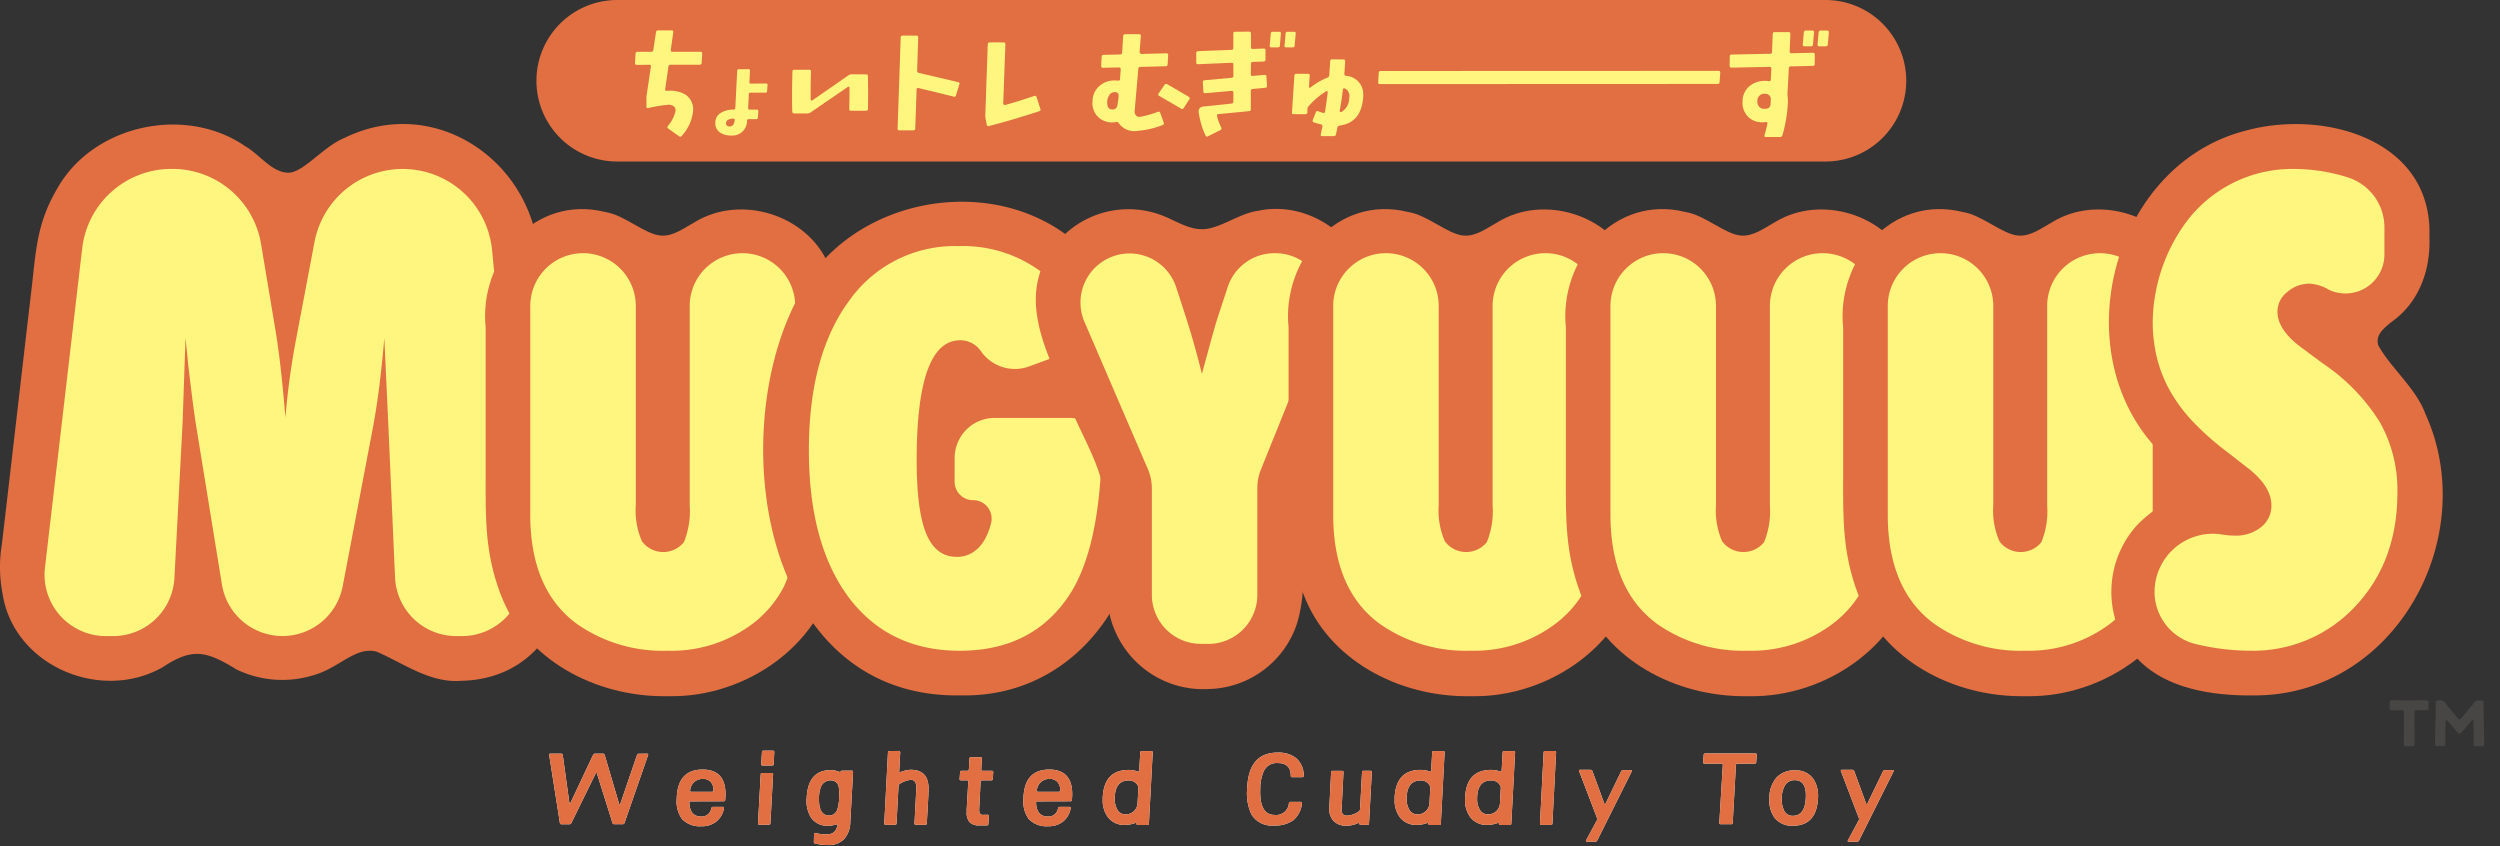
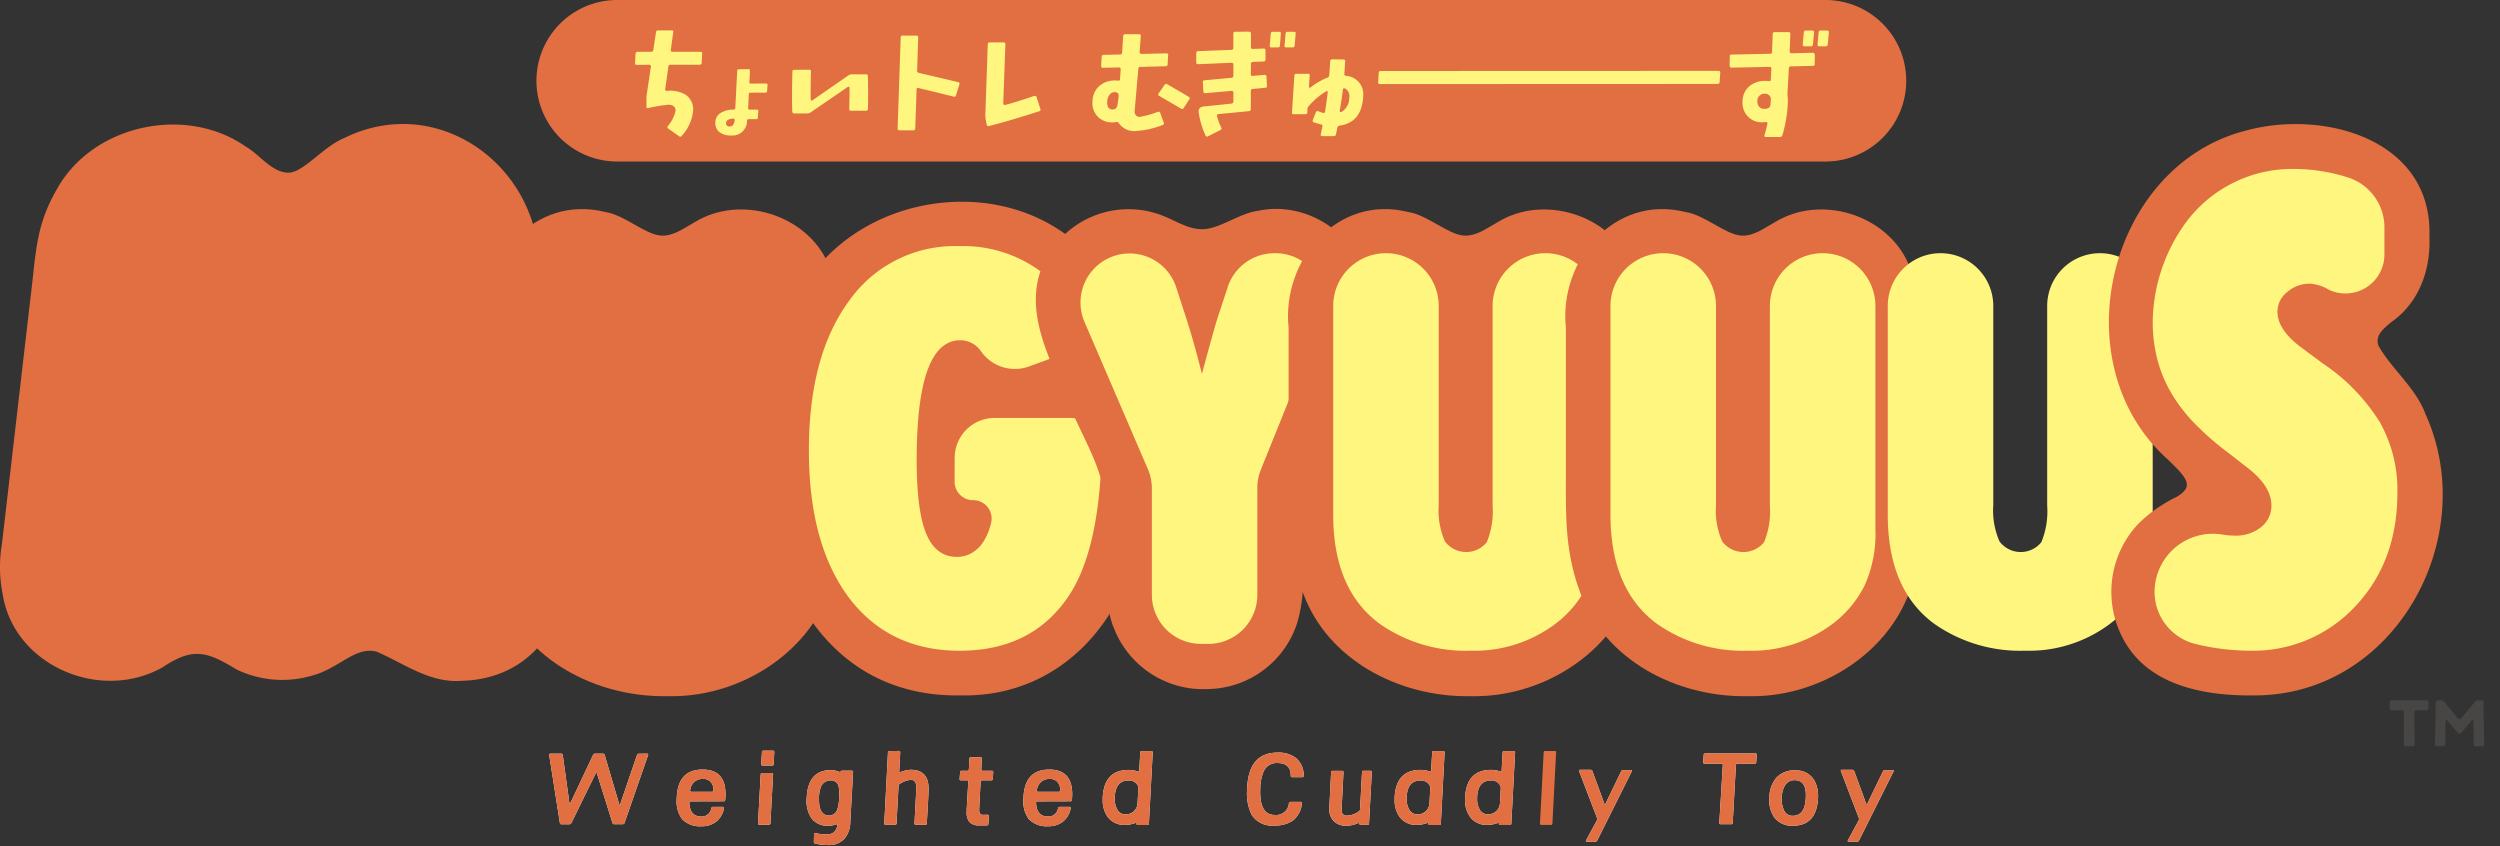
<svg xmlns="http://www.w3.org/2000/svg" width="318" height="107.65" viewBox="0 0 318 107.65">
  <rect x="0" y="0" width="318" height="107.65" fill="#333333" stroke="none" />
  <defs>
    <clipPath id="clip-path">
      <rect id="長方形_279" data-name="長方形 279" width="318" height="107.65" fill="none" />
    </clipPath>
  </defs>
  <g id="ロゴ" transform="translate(763 -32.816)">
    <g id="グループ_563" data-name="グループ 563" transform="translate(-763 32.816)">
      <g id="グループ_562" data-name="グループ 562" clip-path="url(#clip-path)">
        <path id="パス_16560" data-name="パス 16560" d="M194.133,54.831c0,.567.014,1.207.014,1.4,0,.3-.088.349-.422.349h-.538c-.334,0-.422-.045-.422-.349,0-.19.017-.83.017-1.4v-2.5c0-.292-.045-.334-.337-.334-.349,0-.8.014-1.032.014-.379,0-.436-.059-.436-.422V51.15c0-.363.057-.422.436-.422.218,0,.683.014,1.017.014h2.037c.334,0,.83-.014,1.017-.014.379,0,.436.059.436.422v.436c0,.363-.057.422-.436.422-.2,0-.683-.014-1.032-.014-.277,0-.32.043-.32.32Zm3.491,1.745h-.481c-.318,0-.408-.057-.408-.306,0-.043.017-1.179.031-1.527l.059-2.327V51.179c0-.363.057-.436.42-.436h.119a.71.71,0,0,1,.7.349c.2.263.406.524.626.773l.9,1.091c.116.13.19.2.275.2s.161-.059.277-.2l.887-1.077c.218-.247.436-.524.655-.787a.659.659,0,0,1,.685-.349h.13c.334,0,.422.059.422.363v1.311l.043,2.327.045,1.4v.074c0,.306-.088.363-.422.363h-.51c-.334,0-.422-.057-.422-.363v-1.4l-.028-1.34c0-.145-.031-.232-.1-.232-.045,0-.1.045-.176.13l-1.295,1.515a.245.245,0,0,1-.2.085.264.264,0,0,1-.218-.1l-1.278-1.5c-.074-.085-.133-.13-.176-.13-.074,0-.1.088-.1.232l-.028,1.34v1.4c0,.306-.088.363-.422.363" transform="translate(112.993 38.342)" fill="#474645" />
        <path id="パス_16561" data-name="パス 16561" d="M55.651,59.281l-3,8.629a.236.236,0,0,1-.24.165H51.356a.226.226,0,0,1-.242-.178l-1.977-6.3a.06.06,0,0,0-.063-.052.088.088,0,0,0-.076.039l-3.1,6.323a.28.28,0,0,1-.266.178h-.988a.192.192,0,0,1-.216-.178l-1.356-8.616c-.018-.127.034-.19.152-.19h1.356a.192.192,0,0,1,.216.177l.848,6.133c0,.026.018.039.05.039a.036.036,0,0,0,.052-.026l2.9-6.146A.275.275,0,0,1,48.9,59.1h.988a.227.227,0,0,1,.242.177l1.849,6.272a.06.06,0,0,0,.063.05c.026,0,.044-.016.052-.05l2.141-6.259a.238.238,0,0,1,.24-.178l1.053-.011a.128.128,0,0,1,.107.057.11.11,0,0,1,.019.12" transform="translate(26.788 36.765)" fill="#fff" />
        <path id="パス_16562" data-name="パス 16562" d="M55.651,59.281l-3,8.629a.236.236,0,0,1-.24.165H51.356a.226.226,0,0,1-.242-.178l-1.977-6.3a.06.06,0,0,0-.063-.052.088.088,0,0,0-.076.039l-3.1,6.323a.28.28,0,0,1-.266.178h-.988a.192.192,0,0,1-.216-.178l-1.356-8.616c-.018-.127.034-.19.152-.19h1.356a.192.192,0,0,1,.216.177l.848,6.133c0,.026.018.039.05.039a.036.036,0,0,0,.052-.026l2.9-6.146A.275.275,0,0,1,48.9,59.1h.988a.227.227,0,0,1,.242.177l1.849,6.272a.06.06,0,0,0,.063.05c.026,0,.044-.016.052-.05l2.141-6.259a.238.238,0,0,1,.24-.178l1.053-.011a.128.128,0,0,1,.107.057A.11.11,0,0,1,55.651,59.281Z" transform="translate(26.788 36.765)" fill="#e16f42" />
        <path id="パス_16563" data-name="パス 16563" d="M59.238,64.205a.176.176,0,0,1-.2.177l-4.182.013a.158.158,0,0,0-.178.178q.066,1.747,1.521,1.749a1.216,1.216,0,0,0,1.267-1.04.223.223,0,0,1,.229-.19h1.23c.127,0,.177.058.151.177a2.749,2.749,0,0,1-.981,1.7,2.946,2.946,0,0,1-1.908.589,3.1,3.1,0,0,1-2.446-.925,3.808,3.808,0,0,1-.672-2.573q.088-3.713,3.294-3.713,2.917,0,2.915,3.142c0,.178-.013.415-.037.71m-1.5-1.217a1.464,1.464,0,0,0-.349-1.064,1.3,1.3,0,0,0-1.033-.381,1.575,1.575,0,0,0-1.084.412,1.662,1.662,0,0,0-.5,1.059c-.008.109.045.164.164.164h2.611a.168.168,0,0,0,.19-.19" transform="translate(33.008 37.542)" fill="#fff" />
        <path id="パス_16564" data-name="パス 16564" d="M59.238,64.205a.176.176,0,0,1-.2.177l-4.182.013a.158.158,0,0,0-.178.178q.066,1.747,1.521,1.749a1.216,1.216,0,0,0,1.267-1.04.223.223,0,0,1,.229-.19h1.23c.127,0,.177.058.151.177a2.749,2.749,0,0,1-.981,1.7,2.946,2.946,0,0,1-1.908.589,3.1,3.1,0,0,1-2.446-.925,3.808,3.808,0,0,1-.672-2.573q.088-3.713,3.294-3.713,2.917,0,2.915,3.142C59.275,63.673,59.262,63.91,59.238,64.205Zm-1.5-1.217a1.464,1.464,0,0,0-.349-1.064,1.3,1.3,0,0,0-1.033-.381,1.575,1.575,0,0,0-1.084.412,1.662,1.662,0,0,0-.5,1.059c-.008.109.045.164.164.164h2.611A.168.168,0,0,0,57.742,62.989Z" transform="translate(33.008 37.542)" fill="#e16f42" />
        <path id="パス_16565" data-name="パス 16565" d="M61.365,61.884l-.342,6.222a.176.176,0,0,1-.2.177h-1.2a.156.156,0,0,1-.177-.19l.342-6.209a.176.176,0,0,1,.2-.177h1.2c.127,0,.185.058.177.177m.152-2.826-.076,1.52a.169.169,0,0,1-.19.178H60.035c-.127,0-.185-.058-.177-.178l.088-1.52q.012-.19.19-.19h1.217c.12,0,.174.063.165.19" transform="translate(36.973 36.619)" fill="#fff" />
        <path id="パス_16566" data-name="パス 16566" d="M61.365,61.884l-.342,6.222a.176.176,0,0,1-.2.177h-1.2a.156.156,0,0,1-.177-.19l.342-6.209a.176.176,0,0,1,.2-.177h1.2C61.314,61.708,61.373,61.766,61.365,61.884Zm.152-2.826-.076,1.52a.169.169,0,0,1-.19.178H60.035c-.127,0-.185-.058-.177-.178l.088-1.52q.012-.19.19-.19h1.217C61.472,58.869,61.525,58.932,61.517,59.059Z" transform="translate(36.973 36.619)" fill="#e16f42" />
        <path id="パス_16567" data-name="パス 16567" d="M69.167,60.633l-.355,6.412a3.27,3.27,0,0,1-.761,2.091A2.67,2.67,0,0,1,66,69.923a6.968,6.968,0,0,1-1.661-.191.2.2,0,0,1-.164-.227l.024-.976c0-.118.058-.164.178-.14a4.771,4.771,0,0,0,1.8.14q.786-.114,1-1.114c0-.118-.045-.161-.139-.127a3.054,3.054,0,0,1-.962.177,2.491,2.491,0,0,1-2.256-1.027,4.017,4.017,0,0,1-.558-2.509q.165-3.523,3.041-3.534a2.874,2.874,0,0,1,1.1.214c.084.034.164,0,.24-.1a.149.149,0,0,1,.127-.05h1.217c.127,0,.187.058.178.177m-1.775,3.244a5.636,5.636,0,0,0-.063-1.419.989.989,0,0,0-1-.761,1.326,1.326,0,0,0-1.23.761,3.973,3.973,0,0,0-.266,1.508q-.051,2.18,1.267,2.2a1.088,1.088,0,0,0,1.077-.824,5.225,5.225,0,0,0,.216-1.47" transform="translate(39.346 37.567)" fill="#fff" />
        <path id="パス_16568" data-name="パス 16568" d="M69.167,60.633l-.355,6.412a3.27,3.27,0,0,1-.761,2.091A2.67,2.67,0,0,1,66,69.923a6.968,6.968,0,0,1-1.661-.191.2.2,0,0,1-.164-.227l.024-.976c0-.118.058-.164.178-.14a4.771,4.771,0,0,0,1.8.14q.786-.114,1-1.114c0-.118-.045-.161-.139-.127a3.054,3.054,0,0,1-.962.177,2.491,2.491,0,0,1-2.256-1.027,4.017,4.017,0,0,1-.558-2.509q.165-3.523,3.041-3.534a2.874,2.874,0,0,1,1.1.214c.084.034.164,0,.24-.1a.149.149,0,0,1,.127-.05h1.217C69.115,60.456,69.175,60.515,69.167,60.633Zm-1.775,3.244a5.636,5.636,0,0,0-.063-1.419.989.989,0,0,0-1-.761,1.326,1.326,0,0,0-1.23.761,3.973,3.973,0,0,0-.266,1.508q-.051,2.18,1.267,2.2a1.088,1.088,0,0,0,1.077-.824A5.225,5.225,0,0,0,67.392,63.877Z" transform="translate(39.346 37.567)" fill="#e16f42" />
        <path id="パス_16569" data-name="パス 16569" d="M74.983,63.86q-.039,1.178-.229,4.245a.17.17,0,0,1-.19.178h-1.2c-.127,0-.185-.06-.177-.178l.227-4.3a2.208,2.208,0,0,0-.076-.824.612.612,0,0,0-.62-.418,3.156,3.156,0,0,0-1.408.519.336.336,0,0,0-.151.279l-.255,4.74a.17.17,0,0,1-.19.178l-1.191.011a.167.167,0,0,1-.133-.05.2.2,0,0,1-.045-.139l.469-9.022A.171.171,0,0,1,70,58.9l1.2-.013a.166.166,0,0,1,.12.058.164.164,0,0,1,.057.12l-.127,2.407a.1.1,0,0,0,.039.1.113.113,0,0,0,.114.013,3.641,3.641,0,0,1,1.317-.3q2.345.012,2.256,2.573" transform="translate(43.134 36.633)" fill="#fff" />
        <path id="パス_16570" data-name="パス 16570" d="M74.983,63.86q-.039,1.178-.229,4.245a.17.17,0,0,1-.19.178h-1.2c-.127,0-.185-.06-.177-.178l.227-4.3a2.208,2.208,0,0,0-.076-.824.612.612,0,0,0-.62-.418,3.156,3.156,0,0,0-1.408.519.336.336,0,0,0-.151.279l-.255,4.74a.17.17,0,0,1-.19.178l-1.191.011a.167.167,0,0,1-.133-.05.2.2,0,0,1-.045-.139l.469-9.022A.171.171,0,0,1,70,58.9l1.2-.013a.166.166,0,0,1,.12.058.164.164,0,0,1,.057.12l-.127,2.407a.1.1,0,0,0,.039.1.113.113,0,0,0,.114.013,3.641,3.641,0,0,1,1.317-.3Q75.072,61.3,74.983,63.86Z" transform="translate(43.134 36.633)" fill="#e16f42" />
        <path id="パス_16571" data-name="パス 16571" d="M79.532,61.3l-.05.837a.181.181,0,0,1-.2.19H78.126a.176.176,0,0,0-.2.177l-.178,3.46c-.024.5.123.748.444.748.229,0,.435,0,.621-.013a.152.152,0,0,1,.114.057.182.182,0,0,1,.05.122l-.063,1a.176.176,0,0,1-.2.177h-.951a1.609,1.609,0,0,1-1.241-.406,1.879,1.879,0,0,1-.368-1.293c0-.219,0-.4.013-.545l.19-3.307c.008-.118-.05-.177-.177-.177h-.761q-.178,0-.165-.19l.063-.837a.175.175,0,0,1,.191-.19h.735a.169.169,0,0,0,.19-.178l.076-1.367a.181.181,0,0,1,.2-.19l1.2.011c.127,0,.185.06.177.178l-.075,1.367c-.008.12.05.178.177.178h1.178c.12,0,.174.063.165.19" transform="translate(46.807 36.935)" fill="#fff" />
        <path id="パス_16572" data-name="パス 16572" d="M79.532,61.3l-.05.837a.181.181,0,0,1-.2.19H78.126a.176.176,0,0,0-.2.177l-.178,3.46c-.024.5.123.748.444.748.229,0,.435,0,.621-.013a.152.152,0,0,1,.114.057.182.182,0,0,1,.05.122l-.063,1a.176.176,0,0,1-.2.177h-.951a1.609,1.609,0,0,1-1.241-.406,1.879,1.879,0,0,1-.368-1.293c0-.219,0-.4.013-.545l.19-3.307c.008-.118-.05-.177-.177-.177h-.761q-.178,0-.165-.19l.063-.837a.175.175,0,0,1,.191-.19h.735a.169.169,0,0,0,.19-.178l.076-1.367a.181.181,0,0,1,.2-.19l1.2.011c.127,0,.185.06.177.178l-.075,1.367c-.008.12.05.178.177.178h1.178C79.487,61.113,79.54,61.176,79.532,61.3Z" transform="translate(46.807 36.935)" fill="#e16f42" />
        <path id="パス_16573" data-name="パス 16573" d="M86.428,64.205a.176.176,0,0,1-.2.177l-4.182.013a.158.158,0,0,0-.178.178q.066,1.747,1.521,1.749a1.216,1.216,0,0,0,1.267-1.04.223.223,0,0,1,.229-.19h1.23c.127,0,.177.058.151.177a2.749,2.749,0,0,1-.981,1.7,2.946,2.946,0,0,1-1.908.589,3.1,3.1,0,0,1-2.446-.925,3.808,3.808,0,0,1-.672-2.573q.088-3.713,3.294-3.713,2.917,0,2.915,3.142c0,.178-.013.415-.037.71m-1.5-1.217a1.464,1.464,0,0,0-.349-1.064,1.3,1.3,0,0,0-1.033-.381,1.575,1.575,0,0,0-1.084.412,1.662,1.662,0,0,0-.5,1.059c-.008.109.045.164.164.164h2.611a.168.168,0,0,0,.19-.19" transform="translate(49.921 37.542)" fill="#fff" />
        <path id="パス_16574" data-name="パス 16574" d="M86.428,64.205a.176.176,0,0,1-.2.177l-4.182.013a.158.158,0,0,0-.178.178q.066,1.747,1.521,1.749a1.216,1.216,0,0,0,1.267-1.04.223.223,0,0,1,.229-.19h1.23c.127,0,.177.058.151.177a2.749,2.749,0,0,1-.981,1.7,2.946,2.946,0,0,1-1.908.589,3.1,3.1,0,0,1-2.446-.925,3.808,3.808,0,0,1-.672-2.573q.088-3.713,3.294-3.713,2.917,0,2.915,3.142C86.465,63.673,86.452,63.91,86.428,64.205Zm-1.5-1.217a1.464,1.464,0,0,0-.349-1.064,1.3,1.3,0,0,0-1.033-.381,1.575,1.575,0,0,0-1.084.412,1.662,1.662,0,0,0-.5,1.059c-.008.109.045.164.164.164h2.611A.168.168,0,0,0,84.932,62.989Z" transform="translate(49.921 37.542)" fill="#e16f42" />
        <path id="パス_16575" data-name="パス 16575" d="M92.835,59.09l-.482,9.036a.169.169,0,0,1-.19.177H90.947c-.109,0-.165-.042-.165-.127-.008-.127-.063-.169-.164-.127a3.885,3.885,0,0,1-1.343.24,2.582,2.582,0,0,1-2.117-.951,3.541,3.541,0,0,1-.684-2.268c0-.2,0-.358.013-.469Q86.739,61.3,89.78,61.3a3.293,3.293,0,0,1,1.153.2c.118.042.182,0,.19-.114l.127-2.307a.171.171,0,0,1,.191-.178h1.217a.156.156,0,0,1,.177.19M91.01,63.653a.63.63,0,0,0-.063-.355,1.258,1.258,0,0,0-1.166-.659q-1.774,0-1.775,2.344a2.653,2.653,0,0,0,.292,1.293,1.154,1.154,0,0,0,1.064.672,1.484,1.484,0,0,0,1.546-1.419Z" transform="translate(53.79 36.638)" fill="#fff" />
        <path id="パス_16576" data-name="パス 16576" d="M92.835,59.09l-.482,9.036a.169.169,0,0,1-.19.177H90.947c-.109,0-.165-.042-.165-.127-.008-.127-.063-.169-.164-.127a3.885,3.885,0,0,1-1.343.24,2.582,2.582,0,0,1-2.117-.951,3.541,3.541,0,0,1-.684-2.268c0-.2,0-.358.013-.469Q86.739,61.3,89.78,61.3a3.293,3.293,0,0,1,1.153.2c.118.042.182,0,.19-.114l.127-2.307a.171.171,0,0,1,.191-.178h1.217A.156.156,0,0,1,92.835,59.09ZM91.01,63.653a.63.63,0,0,0-.063-.355,1.258,1.258,0,0,0-1.166-.659q-1.774,0-1.775,2.344a2.653,2.653,0,0,0,.292,1.293,1.154,1.154,0,0,0,1.064.672,1.484,1.484,0,0,0,1.546-1.419Z" transform="translate(53.79 36.638)" fill="#e16f42" />
        <path id="パス_16577" data-name="パス 16577" d="M105,61.957c0,.127-.058.19-.177.19h-1.293a.157.157,0,0,1-.178-.177q0-1.635-1.71-1.622a1.794,1.794,0,0,0-1.749,1.09,5.714,5.714,0,0,0-.418,2.154q-.141,3.358,1.838,3.358a1.615,1.615,0,0,0,1.8-1.47c.026-.127.094-.19.2-.19h1.306c.118,0,.169.058.151.177a3.164,3.164,0,0,1-1.127,2.18,3.955,3.955,0,0,1-2.4.646A3.026,3.026,0,0,1,98.36,66.9a6.313,6.313,0,0,1-.556-3.294q.163-4.589,3.877-4.587a3.624,3.624,0,0,1,2.357.709,2.9,2.9,0,0,1,.963,2.23" transform="translate(60.833 36.711)" fill="#fff" />
        <path id="パス_16578" data-name="パス 16578" d="M105,61.957c0,.127-.058.19-.177.19h-1.293a.157.157,0,0,1-.178-.177q0-1.635-1.71-1.622a1.794,1.794,0,0,0-1.749,1.09,5.714,5.714,0,0,0-.418,2.154q-.141,3.358,1.838,3.358a1.615,1.615,0,0,0,1.8-1.47c.026-.127.094-.19.2-.19h1.306c.118,0,.169.058.151.177a3.164,3.164,0,0,1-1.127,2.18,3.955,3.955,0,0,1-2.4.646A3.026,3.026,0,0,1,98.36,66.9a6.313,6.313,0,0,1-.556-3.294q.163-4.589,3.877-4.587a3.624,3.624,0,0,1,2.357.709A2.9,2.9,0,0,1,105,61.957Z" transform="translate(60.833 36.711)" fill="#e16f42" />
        <path id="パス_16579" data-name="パス 16579" d="M109.654,60.624l-.355,6.525a.169.169,0,0,1-.19.178h-.874a.181.181,0,0,1-.177-.14c-.034-.092-.084-.122-.152-.089a3.484,3.484,0,0,1-1.546.329,2.1,2.1,0,0,1-1.6-.633,2.218,2.218,0,0,1-.513-1.661l.229-4.5a.177.177,0,0,1,.2-.178h1.2c.127,0,.185.06.177.178l-.24,4.714c-.026.524.195.79.659.8a2.773,2.773,0,0,0,1.508-.519.356.356,0,0,0,.177-.292l.253-4.714a.169.169,0,0,1,.191-.177h.874c.127,0,.185.058.177.177" transform="translate(64.841 37.6)" fill="#fff" />
        <path id="パス_16580" data-name="パス 16580" d="M109.654,60.624l-.355,6.525a.169.169,0,0,1-.19.178h-.874a.181.181,0,0,1-.177-.14c-.034-.092-.084-.122-.152-.089a3.484,3.484,0,0,1-1.546.329,2.1,2.1,0,0,1-1.6-.633,2.218,2.218,0,0,1-.513-1.661l.229-4.5a.177.177,0,0,1,.2-.178h1.2c.127,0,.185.06.177.178l-.24,4.714c-.026.524.195.79.659.8a2.773,2.773,0,0,0,1.508-.519.356.356,0,0,0,.177-.292l.253-4.714a.169.169,0,0,1,.191-.177h.874C109.6,60.447,109.662,60.505,109.654,60.624Z" transform="translate(64.841 37.6)" fill="#e16f42" />
        <path id="パス_16581" data-name="パス 16581" d="M115.726,59.09l-.48,9.036a.171.171,0,0,1-.191.177h-1.217c-.109,0-.165-.042-.165-.127-.008-.127-.063-.169-.162-.127a3.9,3.9,0,0,1-1.345.24,2.582,2.582,0,0,1-2.117-.951,3.55,3.55,0,0,1-.683-2.268c0-.2,0-.358.011-.469q.255-3.307,3.294-3.307a3.308,3.308,0,0,1,1.155.2c.117.042.182,0,.188-.114l.128-2.307a.169.169,0,0,1,.19-.178h1.217c.128,0,.185.063.177.19M113.9,63.653a.63.63,0,0,0-.063-.355,1.257,1.257,0,0,0-1.166-.659q-1.774,0-1.773,2.344a2.635,2.635,0,0,0,.292,1.293,1.151,1.151,0,0,0,1.062.672,1.487,1.487,0,0,0,1.549-1.419Z" transform="translate(68.03 36.638)" fill="#fff" />
        <path id="パス_16582" data-name="パス 16582" d="M115.726,59.09l-.48,9.036a.171.171,0,0,1-.191.177h-1.217c-.109,0-.165-.042-.165-.127-.008-.127-.063-.169-.162-.127a3.9,3.9,0,0,1-1.345.24,2.582,2.582,0,0,1-2.117-.951,3.55,3.55,0,0,1-.683-2.268c0-.2,0-.358.011-.469q.255-3.307,3.294-3.307a3.308,3.308,0,0,1,1.155.2c.117.042.182,0,.188-.114l.128-2.307a.169.169,0,0,1,.19-.178h1.217C115.677,58.9,115.734,58.963,115.726,59.09ZM113.9,63.653a.63.63,0,0,0-.063-.355,1.257,1.257,0,0,0-1.166-.659q-1.774,0-1.773,2.344a2.635,2.635,0,0,0,.292,1.293,1.151,1.151,0,0,0,1.062.672,1.487,1.487,0,0,0,1.549-1.419Z" transform="translate(68.03 36.638)" fill="#e16f42" />
        <path id="パス_16583" data-name="パス 16583" d="M121.254,59.09l-.482,9.036a.169.169,0,0,1-.19.177h-1.217c-.109,0-.165-.042-.165-.127-.008-.127-.063-.169-.164-.127a3.885,3.885,0,0,1-1.343.24,2.582,2.582,0,0,1-2.117-.951,3.541,3.541,0,0,1-.685-2.268c0-.2,0-.358.013-.469q.253-3.307,3.294-3.307a3.293,3.293,0,0,1,1.153.2c.118.042.182,0,.19-.114l.127-2.307a.171.171,0,0,1,.191-.178h1.217a.156.156,0,0,1,.177.19m-1.825,4.563a.63.63,0,0,0-.063-.355,1.258,1.258,0,0,0-1.166-.659q-1.774,0-1.775,2.344a2.653,2.653,0,0,0,.292,1.293,1.154,1.154,0,0,0,1.064.672,1.486,1.486,0,0,0,1.547-1.419Z" transform="translate(71.468 36.638)" fill="#fff" />
        <path id="パス_16584" data-name="パス 16584" d="M121.254,59.09l-.482,9.036a.169.169,0,0,1-.19.177h-1.217c-.109,0-.165-.042-.165-.127-.008-.127-.063-.169-.164-.127a3.885,3.885,0,0,1-1.343.24,2.582,2.582,0,0,1-2.117-.951,3.541,3.541,0,0,1-.685-2.268c0-.2,0-.358.013-.469q.253-3.307,3.294-3.307a3.293,3.293,0,0,1,1.153.2c.118.042.182,0,.19-.114l.127-2.307a.171.171,0,0,1,.191-.178h1.217A.156.156,0,0,1,121.254,59.09Zm-1.825,4.563a.63.63,0,0,0-.063-.355,1.258,1.258,0,0,0-1.166-.659q-1.774,0-1.775,2.344a2.653,2.653,0,0,0,.292,1.293,1.154,1.154,0,0,0,1.064.672,1.486,1.486,0,0,0,1.547-1.419Z" transform="translate(71.468 36.638)" fill="#e16f42" />
-         <path id="パス_16585" data-name="パス 16585" d="M122.817,59.082l-.469,9.035a.169.169,0,0,1-.19.178h-1.217a.158.158,0,0,1-.178-.191l.469-9.022a.175.175,0,0,1,.191-.19h1.217a.156.156,0,0,1,.177.19" transform="translate(75.12 36.633)" fill="#fff" />
        <path id="パス_16586" data-name="パス 16586" d="M122.817,59.082l-.469,9.035a.169.169,0,0,1-.19.178h-1.217a.158.158,0,0,1-.178-.191l.469-9.022a.175.175,0,0,1,.191-.19h1.217A.156.156,0,0,1,122.817,59.082Z" transform="translate(75.12 36.633)" fill="#e16f42" />
        <path id="パス_16587" data-name="パス 16587" d="M130.53,60.585l-4.384,8.769a.284.284,0,0,1-.266.165l-1.04-.013c-.135,0-.172-.055-.114-.165l1.369-2.534a.372.372,0,0,0,.011-.342l-2.268-5.93c-.042-.11,0-.165.114-.165h1.332a.247.247,0,0,1,.253.178l1.508,4.118a.079.079,0,0,0,.075.05.062.062,0,0,0,.076-.039l1.99-4.105a.27.27,0,0,1,.266-.164h.977c.083,0,.126.029.126.088a.194.194,0,0,1-.026.089" transform="translate(77.023 37.552)" fill="#fff" />
        <path id="パス_16588" data-name="パス 16588" d="M130.53,60.585l-4.384,8.769a.284.284,0,0,1-.266.165l-1.04-.013c-.135,0-.172-.055-.114-.165l1.369-2.534a.372.372,0,0,0,.011-.342l-2.268-5.93c-.042-.11,0-.165.114-.165h1.332a.247.247,0,0,1,.253.178l1.508,4.118a.079.079,0,0,0,.075.05.062.062,0,0,0,.076-.039l1.99-4.105a.27.27,0,0,1,.266-.164h.977c.083,0,.126.029.126.088A.194.194,0,0,1,130.53,60.585Z" transform="translate(77.023 37.552)" fill="#e16f42" />
        <path id="パス_16589" data-name="パス 16589" d="M140.377,59.278l-.063.925a.176.176,0,0,1-.2.178h-2.193q-.178,0-.19.19l-.406,7.337a.176.176,0,0,1-.2.178h-1.33c-.127,0-.185-.058-.178-.178l.444-7.337c.008-.127-.045-.19-.165-.19h-2.154c-.127,0-.185-.058-.177-.178l.063-.925a.181.181,0,0,1,.2-.19H140.2a.156.156,0,0,1,.177.19" transform="translate(83.079 36.755)" fill="#fff" />
        <path id="パス_16590" data-name="パス 16590" d="M140.377,59.278l-.063.925a.176.176,0,0,1-.2.178h-2.193q-.178,0-.19.19l-.406,7.337a.176.176,0,0,1-.2.178h-1.33c-.127,0-.185-.058-.178-.178l.444-7.337c.008-.127-.045-.19-.165-.19h-2.154c-.127,0-.185-.058-.177-.178l.063-.925a.181.181,0,0,1,.2-.19H140.2A.156.156,0,0,1,140.377,59.278Z" transform="translate(83.079 36.755)" fill="#e16f42" />
        <path id="パス_16591" data-name="パス 16591" d="M144.94,63.977q-.2,3.472-3.181,3.473a2.794,2.794,0,0,1-2.331-.989,3.751,3.751,0,0,1-.672-2.483,3.97,3.97,0,0,1,.848-2.586,3.03,3.03,0,0,1,2.483-.975,2.6,2.6,0,0,1,2.433,1.367,4.068,4.068,0,0,1,.418,2.193m-1.546-.406q0-1.9-1.406-1.914a1.4,1.4,0,0,0-1.306.774A3.331,3.331,0,0,0,140.327,64a3.226,3.226,0,0,0,.255,1.419,1.168,1.168,0,0,0,1.1.772q1.71.027,1.711-2.623" transform="translate(86.311 37.581)" fill="#fff" />
        <path id="パス_16592" data-name="パス 16592" d="M144.94,63.977q-.2,3.472-3.181,3.473a2.794,2.794,0,0,1-2.331-.989,3.751,3.751,0,0,1-.672-2.483,3.97,3.97,0,0,1,.848-2.586,3.03,3.03,0,0,1,2.483-.975,2.6,2.6,0,0,1,2.433,1.367A4.068,4.068,0,0,1,144.94,63.977Zm-1.546-.406q0-1.9-1.406-1.914a1.4,1.4,0,0,0-1.306.774A3.331,3.331,0,0,0,140.327,64a3.226,3.226,0,0,0,.255,1.419,1.168,1.168,0,0,0,1.1.772Q143.393,66.221,143.394,63.571Z" transform="translate(86.311 37.581)" fill="#e16f42" />
        <path id="パス_16593" data-name="パス 16593" d="M151.061,60.585l-4.384,8.769a.284.284,0,0,1-.266.165l-1.04-.013c-.135,0-.172-.055-.114-.165l1.369-2.534a.372.372,0,0,0,.011-.342l-2.268-5.93c-.042-.11,0-.165.114-.165h1.332a.247.247,0,0,1,.253.178l1.509,4.118a.079.079,0,0,0,.075.05.062.062,0,0,0,.076-.039l1.99-4.105a.27.27,0,0,1,.266-.164h.976c.083,0,.127.029.127.088a.194.194,0,0,1-.026.089" transform="translate(89.794 37.552)" fill="#fff" />
        <path id="パス_16594" data-name="パス 16594" d="M151.061,60.585l-4.384,8.769a.284.284,0,0,1-.266.165l-1.04-.013c-.135,0-.172-.055-.114-.165l1.369-2.534a.372.372,0,0,0,.011-.342l-2.268-5.93c-.042-.11,0-.165.114-.165h1.332a.247.247,0,0,1,.253.178l1.509,4.118a.079.079,0,0,0,.075.05.062.062,0,0,0,.076-.039l1.99-4.105a.27.27,0,0,1,.266-.164h.976c.083,0,.127.029.127.088A.194.194,0,0,1,151.061,60.585Z" transform="translate(89.794 37.552)" fill="#e16f42" />
        <path id="パス_16595" data-name="パス 16595" d="M58.758,80.544c-4.029.35-7.367-2.2-10.845-3.7-2.723-.72-4.806,2.149-8.177,3.033a13.388,13.388,0,0,1-9.641-.767c-3.8-2.313-5.557-2.842-9.392-.294C12.767,83.332,1.726,78.6.324,69.46a17.7,17.7,0,0,1-.086-6.277c.77-6.5,2.878-24.858,3.875-33.341.535-5.074.847-7.967,3.252-12.053,4.652-8.05,16.31-10.448,23.841-5.228,1.831,1.027,3.4,3.419,5.581,3.356,1.9-.122,4.417-3.385,7.074-4.444,11.713-5.706,24.394,3.345,24.705,15.844.568,5.859,2.47,25.523,3.293,34.014,1.908,9.215-2.691,18.764-12.8,19.205Z" transform="translate(0 6.049)" fill="#e16f42" />
-         <path id="パス_16596" data-name="パス 16596" d="M56.594,72.669h-.727a7.8,7.8,0,0,1-7.789-7.455l-.865-19.638-.5-10.814q-.268,3.117-.615,5.946t-.845,5.484L41.418,66.33a7.8,7.8,0,0,1-15.358-.208L22.815,46.154q-.384-2.309-1.04-7.929-.078-.844-.347-3.463L21.043,45.73,20.012,65.284a7.8,7.8,0,0,1-7.787,7.385h-.933a7.8,7.8,0,0,1-7.745-8.7L8.283,23.345a11.417,11.417,0,0,1,11.341-10.1h.143a11.416,11.416,0,0,1,11.262,9.534L32.782,33.26q.423,2.465.749,5.351t.6,6.274a95.063,95.063,0,0,1,1.387-10.123L37.832,22.54a11.419,11.419,0,0,1,22.584,1.024l3.94,40.554a7.8,7.8,0,0,1-7.761,8.551" transform="translate(2.173 8.241)" fill="#fff680" />
        <path id="パス_16597" data-name="パス 16597" d="M61.09,78.357c-9,.109-17.954-4.646-21.07-12.955-1.992-5.2-1.919-9.739-1.906-14.855,0-5.4,0-14.869,0-19.064-.892-8.556,6.169-16.986,15.234-14.71,2.448.378,5.049,2.863,7.067,2.994,1.564.112,2.952-.967,4.307-1.716C70.507,14.511,78.9,17.06,81.665,23.3c1.766,3.869,1.473,5.967,1.5,10.884-.238,9.057.547,18.29-.443,27.21C81.416,71.5,71.406,78.554,61.416,78.355Z" transform="translate(23.662 10.199)" fill="#e16f42" />
-         <path id="パス_16598" data-name="パス 16598" d="M68.573,19.856h0a6.71,6.71,0,0,1,6.71,6.71V55A15.882,15.882,0,0,1,73.9,62.149a13.9,13.9,0,0,1-4.506,5.182,17.1,17.1,0,0,1-10.332,3.09,19.036,19.036,0,0,1-11.554-3.413q-5.925-4.345-5.924-13.9V26.566a6.71,6.71,0,0,1,13.421,0V51.914a9.738,9.738,0,0,0,.79,4.6,3.374,3.374,0,0,0,5.327.1,10.379,10.379,0,0,0,.74-4.668V26.566a6.71,6.71,0,0,1,6.71-6.71" transform="translate(25.868 12.351)" fill="#fff680" />
        <path id="パス_16599" data-name="パス 16599" d="M84.712,78.617c-24.673.221-29.615-32.3-20.817-49.876,6.44-14.263,27.679-17.654,38.027-5.431a12,12,0,0,1,3.043,7.093c.341,2.626-1.449,5.272-.86,7.708.388,1.648,2.428,3.148,3.4,5.3,1.8,4.026.936,8.756.406,13.023-1.278,12.274-10.125,22.438-22.869,22.177Zm1.841-19.16h0ZM98.861,49h0Z" transform="translate(37.228 9.841)" fill="#e16f42" />
        <path id="パス_16600" data-name="パス 16600" d="M81.974,46.244a5.09,5.09,0,0,1,5.09-5.09h9.568a4.08,4.08,0,0,1,4.075,4.285l-.109,2.143q-.574,10.993-4.172,16.3-4.667,6.888-13.808,6.887-8.98,0-14.1-6.759-5.088-6.822-5.087-18.733,0-12.068,5.119-19.02a16.446,16.446,0,0,1,14-6.954,16.6,16.6,0,0,1,13.624,6.391,5.106,5.106,0,0,1-2.216,7.987l-2.637.967a5.255,5.255,0,0,1-6-1.976l-.021-.028a3.181,3.181,0,0,0-2.623-1.367q-5.535,0-5.536,15.223,0,6.472,1.223,9.4t3.895,2.929a3.7,3.7,0,0,0,1.93-.516,4.391,4.391,0,0,0,1.465-1.447,7.713,7.713,0,0,0,.934-2.271c.013-.05.026-.1.037-.156a2.339,2.339,0,0,0-2.308-2.821,2.348,2.348,0,0,1-2.349-2.349Z" transform="translate(39.459 12.005)" fill="#fff680" />
        <path id="パス_16601" data-name="パス 16601" d="M103.031,77.461a12.192,12.192,0,0,1-11.841-7.677c-1.656-3.885-.863-10.409-1.075-15.338-.133-5.106-3.2-9.186-4.929-13.976-3.445-7.432-6.542-14.2-.641-20.5a11.9,11.9,0,0,1,13.393-2.488c1.413.62,2.878,1.494,4.415,1.479,2.182.037,4.719-2.021,7.129-2.334,6.852-1.473,13.911,3.891,14.126,10.9.164,4.118-.949,5.935-2.853,10.775-1.676,4.43-3.924,9.009-5.246,13.44-.835,5.379.636,12.016-1.092,17.482a12.122,12.122,0,0,1-11.074,8.227Z" transform="translate(50.527 10.191)" fill="#e16f42" />
        <path id="パス_16602" data-name="パス 16602" d="M101,69.551h-.942a6.24,6.24,0,0,1-6.24-6.24V49.787a6.252,6.252,0,0,0-.508-2.466L85.233,28.562A6.241,6.241,0,1,1,96.9,24.152L97.9,27.226q.708,2.158,1.27,4.152t1.014,3.83q.74-2.732,1.288-4.714t.965-3.2l1.035-3.145a6.242,6.242,0,0,1,5.929-4.29h.141a6.24,6.24,0,0,1,5.787,8.574l-7.643,18.949a6.259,6.259,0,0,0-.453,2.334v13.6a6.239,6.239,0,0,1-6.24,6.24" transform="translate(52.699 12.35)" fill="#fff680" />
        <path id="パス_16603" data-name="パス 16603" d="M124.055,78.357c-9,.109-17.954-4.646-21.07-12.955-1.992-5.2-1.919-9.739-1.906-14.855,0-5.4,0-14.869,0-19.064-.892-8.556,6.169-16.986,15.234-14.71,2.448.378,5.049,2.863,7.067,2.994,1.564.112,2.952-.967,4.307-1.716,5.784-3.539,14.182-.991,16.942,5.254,1.766,3.869,1.473,5.967,1.5,10.884-.238,9.057.547,18.29-.443,27.21-1.309,10.1-11.319,17.156-21.309,16.957Z" transform="translate(62.829 10.199)" fill="#e16f42" />
        <path id="パス_16604" data-name="パス 16604" d="M131.538,19.856h0a6.71,6.71,0,0,1,6.71,6.71V55a15.882,15.882,0,0,1-1.384,7.145,13.9,13.9,0,0,1-4.506,5.182,17.1,17.1,0,0,1-10.332,3.09,19.036,19.036,0,0,1-11.554-3.413q-5.925-4.345-5.924-13.9V26.566a6.71,6.71,0,1,1,13.421,0V51.914a9.738,9.738,0,0,0,.79,4.6,3.374,3.374,0,0,0,5.327.1,10.378,10.378,0,0,0,.74-4.668V26.566a6.71,6.71,0,0,1,6.71-6.71" transform="translate(65.035 12.351)" fill="#fff680" />
        <path id="パス_16605" data-name="パス 16605" d="M145.8,78.357c-9,.109-17.954-4.646-21.07-12.955-1.992-5.2-1.919-9.739-1.906-14.855,0-5.4,0-14.869,0-19.064-.892-8.556,6.169-16.986,15.234-14.71,2.449.378,5.049,2.863,7.067,2.994,1.564.112,2.952-.967,4.307-1.716,5.784-3.539,14.182-.991,16.942,5.254,1.766,3.869,1.473,5.967,1.5,10.884-.238,9.057.547,18.29-.443,27.21-1.307,10.1-11.319,17.156-21.309,16.957Z" transform="translate(76.355 10.199)" fill="#e16f42" />
        <path id="パス_16606" data-name="パス 16606" d="M153.282,19.856h0a6.71,6.71,0,0,1,6.71,6.71V55a15.881,15.881,0,0,1-1.384,7.145,13.9,13.9,0,0,1-4.506,5.182,17.1,17.1,0,0,1-10.332,3.09,19.036,19.036,0,0,1-11.554-3.413q-5.924-4.345-5.924-13.9V26.566a6.71,6.71,0,1,1,13.421,0V51.914a9.738,9.738,0,0,0,.79,4.6,3.374,3.374,0,0,0,5.327.1,10.378,10.378,0,0,0,.74-4.668V26.566a6.71,6.71,0,0,1,6.71-6.71" transform="translate(78.56 12.351)" fill="#fff680" />
-         <path id="パス_16607" data-name="パス 16607" d="M167.544,78.357c-9,.109-17.954-4.646-21.07-12.955-1.992-5.2-1.919-9.739-1.906-14.855,0-5.4,0-14.869,0-19.064-.892-8.556,6.169-16.986,15.234-14.71,2.449.378,5.049,2.863,7.067,2.994,1.564.112,2.952-.967,4.307-1.716,5.784-3.539,14.182-.991,16.942,5.254,1.766,3.869,1.473,5.967,1.5,10.884-.238,9.057.547,18.29-.443,27.21-1.307,10.1-11.319,17.156-21.309,16.957Z" transform="translate(89.881 10.199)" fill="#e16f42" />
        <path id="パス_16608" data-name="パス 16608" d="M175.027,19.856h0a6.71,6.71,0,0,1,6.71,6.71V55a15.882,15.882,0,0,1-1.384,7.145,13.9,13.9,0,0,1-4.506,5.182,17.1,17.1,0,0,1-10.332,3.09,19.036,19.036,0,0,1-11.554-3.413q-5.925-4.345-5.924-13.9V26.566a6.71,6.71,0,0,1,13.421,0V51.914a9.738,9.738,0,0,0,.79,4.6,3.374,3.374,0,0,0,5.327.1,10.378,10.378,0,0,0,.74-4.668V26.566a6.71,6.71,0,0,1,6.71-6.71" transform="translate(92.087 12.351)" fill="#fff680" />
        <path id="パス_16609" data-name="パス 16609" d="M183.188,82.41c-5.408-.023-11.658-1.111-15.077-5.737a12.646,12.646,0,0,1,.916-16,17.964,17.964,0,0,1,4.978-3.526c.944-.571,1.421-1.124,1.254-1.813-.157-.783-1.2-1.776-2.363-2.92-13.7-12.16-7.651-37.37,9.877-41.844,9.959-2.743,23.821,1.114,23.372,13.491.18,4.3-1.359,8.443-4.884,10.887-.97.809-2.049,1.684-1.6,2.963,1.57,2.848,4.8,5.442,5.982,8.694,7.156,15.744-3.959,36.1-22.142,35.8Z" transform="translate(102.874 6.051)" fill="#e16f42" />
        <path id="パス_16610" data-name="パス 16610" d="M169.048,67.033h0a7.415,7.415,0,0,1,8.7-7.265,9.17,9.17,0,0,0,1.492.122,5.069,5.069,0,0,0,3.371-1.092,3.428,3.428,0,0,0,1.3-2.74q0-2.377-2.837-4.639l-2.6-2.029a35.485,35.485,0,0,1-4.446-3.891,20.1,20.1,0,0,1-2.991-3.985,16.914,16.914,0,0,1-1.685-4.235,19.268,19.268,0,0,1-.537-4.6,21.9,21.9,0,0,1,4.139-12.512,16.848,16.848,0,0,1,13.836-6.918,22.77,22.77,0,0,1,6.933,1.108,6.664,6.664,0,0,1,4.564,6.373v3.414a4.958,4.958,0,0,1-7.012,4.5,5.605,5.605,0,0,0-2.339-.795,4.276,4.276,0,0,0-3.027,1.072,3.151,3.151,0,0,0-1.228,2.491q0,2.377,3.259,4.715l2.529,1.877a24.717,24.717,0,0,1,7.244,7.474,17.554,17.554,0,0,1,2.222,8.967q0,8.74-5.327,14.41a17.713,17.713,0,0,1-13.491,5.672,29.488,29.488,0,0,1-6.826-.843,6.845,6.845,0,0,1-5.247-6.654" transform="translate(105.012 8.24)" fill="#fff680" />
        <path id="パス_16611" data-name="パス 16611" d="M206.034,0H52.34a10.272,10.272,0,0,0,0,20.545H206.034a10.272,10.272,0,0,0,0-20.545" transform="translate(26.168 0)" fill="#e16f42" />
        <path id="パス_16612" data-name="パス 16612" d="M58.343,5.332l-.068,1.191c-.011.152-.1.229-.274.229H54.319a.25.25,0,0,0-.274.243l-.41,2.871a.167.167,0,0,0,.042.156.231.231,0,0,0,.164.057,3.874,3.874,0,0,1,2.414.5,2.267,2.267,0,0,1,.925,2.105A5.5,5.5,0,0,1,55.741,15.8a.232.232,0,0,1-.344.049l-1.353-.962a.219.219,0,0,1-.068-.342,4.453,4.453,0,0,0,.976-1.909.685.685,0,0,0-.232-.6,1.1,1.1,0,0,0-.693-.195,18.406,18.406,0,0,0-2.535.423c-.159.032-.24-.032-.24-.2V10.8l.566-3.8a.2.2,0,0,0-.044-.178.228.228,0,0,0-.18-.065l-1.557.016a.255.255,0,0,1-.18-.057.25.25,0,0,1-.06-.188l.068-1.191c.011-.152.1-.229.274-.229h1.713a.251.251,0,0,0,.274-.245l.342-2.25a.256.256,0,0,1,.292-.229h1.7q.238,0,.2.229l-.308,2.25c-.023.164.045.245.206.245H58.1q.255,0,.238.229" transform="translate(30.977 1.48)" fill="#fff680" />
        <path id="パス_16613" data-name="パス 16613" d="M62.739,7.424l-.057.8c-.01.127-.084.19-.227.19H60.567c-.131,0-.2.06-.212.178l-.084,1.786c-.01.127.05.19.183.19h.923c.133,0,.193.063.185.191l-.057.835a.188.188,0,0,1-.214.19h-.936a.2.2,0,0,0-.227.19,1.869,1.869,0,0,1-2.044,1.89,2.344,2.344,0,0,1-1.434-.412,1.391,1.391,0,0,1-.553-1.186,1.437,1.437,0,0,1,.709-1.293,3.1,3.1,0,0,1,1.619-.406.192.192,0,0,0,.212-.2q.015-.253.071-1.431l.17-3.309a.187.187,0,0,1,.214-.19l1.22-.013a.187.187,0,0,1,.141.058.146.146,0,0,1,.044.133q-.015.557-.071,1.457a.183.183,0,0,0,.05.146.214.214,0,0,0,.148.044l1.916-.013a.216.216,0,0,1,.149.045.167.167,0,0,1,.05.133m-4.186,4.448a.15.15,0,0,0-.05-.12.2.2,0,0,0-.135-.045c-.605.044-.908.237-.908.584q0,.443.5.418.526-.027.6-.837" transform="translate(34.895 3.372)" fill="#fff680" />
        <path id="パス_16614" data-name="パス 16614" d="M71.764,6.283q.051,2.185,0,4.175c0,.152-.086.229-.256.229H69.625a.214.214,0,0,1-.24-.245c.034-1.152.045-2.05.034-2.691a.119.119,0,0,0-.068-.115.131.131,0,0,0-.138.018L64.5,10.881a.773.773,0,0,1-.462.148H62.4a.231.231,0,0,1-.256-.245q-.068-1.779.016-5.072c0-.152.079-.229.24-.229l1.885-.016a.208.208,0,0,1,.238.245q-.068,1.942-.034,3.556a.114.114,0,0,0,.068.114.2.2,0,0,0,.138-.016L69.263,6.2a.75.75,0,0,1,.446-.148h1.8c.17,0,.256.076.256.229" transform="translate(38.635 3.4)" fill="#fff680" />
        <path id="パス_16615" data-name="パス 16615" d="M78.25,8.99l-.428,1.385a.223.223,0,0,1-.308.18q-1.353-.343-4.469-1.092c-.161-.034-.24.026-.24.178L72.633,14.6c0,.162-.086.243-.256.243H70.63a.213.213,0,0,1-.24-.243l.394-11.58c0-.152.086-.229.256-.229h1.731c.159,0,.24.076.24.229l-.138,4.224a.284.284,0,0,0,.248.3L78.08,8.712a.193.193,0,0,1,.17.277" transform="translate(43.786 1.736)" fill="#fff680" />
        <path id="パス_16616" data-name="パス 16616" d="M84.273,11.79a.206.206,0,0,1-.154.294q-3.888,1.255-6.388,1.875a.206.206,0,0,1-.29-.178l-.138-.735a3.208,3.208,0,0,1-.034-.474l.308-9.019c0-.152.086-.229.256-.229H79.58c.161,0,.24.076.24.229l-.274,7.552a.167.167,0,0,0,.078.138.2.2,0,0,0,.162.041q1.37-.358,3.682-1.142c.17-.054.279,0,.326.148Z" transform="translate(48.065 2.068)" fill="#fff680" />
        <path id="パス_16617" data-name="パス 16617" d="M95.3,5.341l-.07,1.174a.232.232,0,0,1-.256.245l-3.2.081a.238.238,0,0,0-.273.245l-.462,5.333a.752.752,0,0,0,.162.587.6.6,0,0,0,.573.18,12.985,12.985,0,0,0,2.193-.621.229.229,0,0,1,.326.131l.444,1.239c.057.152,0,.256-.17.31a11.026,11.026,0,0,1-3.22.735,2.378,2.378,0,0,1-2.313-.963.29.29,0,0,0-.341-.162,3.055,3.055,0,0,1-.566.049,2.58,2.58,0,0,1-1.627-.587,2.439,2.439,0,0,1-.822-2.1,2.6,2.6,0,0,1,.8-1.883A2.869,2.869,0,0,1,88.45,8.57c.2,0,.358,0,.462.016.159.021.245-.037.256-.18l.1-1.272A.225.225,0,0,0,89.2,6.98a.207.207,0,0,0-.154-.073l-2.037.047A.181.181,0,0,1,86.84,6.9a.242.242,0,0,1-.068-.17l.068-1.174a.24.24,0,0,1,.274-.245l2.055-.049A.247.247,0,0,0,89.443,5l.136-2.088c.011-.152.1-.229.274-.229h1.731c.17,0,.251.076.238.229-.011.13-.034.418-.068.865s-.063.832-.088,1.158a.279.279,0,0,0,.07.18.221.221,0,0,0,.172.081l3.168-.081a.236.236,0,0,1,.172.065.171.171,0,0,1,.052.162M89,10.528q.015-.474-.5-.474a.781.781,0,0,0-.693.383,1.61,1.61,0,0,0-.266.824c-.023.642.182.973.616.994a.606.606,0,0,0,.684-.553A10.014,10.014,0,0,0,89,10.528m8.989.44-.719,1.109a.221.221,0,0,1-.342.065q-.6-.358-2.775-1.614a.188.188,0,0,1-.068-.31l.754-1.093A.239.239,0,0,1,95.2,9.06q1.285.732,2.706,1.581c.149.088.177.195.086.326" transform="translate(53.292 1.668)" fill="#fff680" />
        <path id="パス_16618" data-name="パス 16618" d="M102.81,9.381c.011.151-.068.234-.238.243l-1.559.148a.239.239,0,0,0-.258.261v2.3a.23.23,0,0,1-.24.261l-3.87.375c-.159.011-.222.1-.188.263a6.594,6.594,0,0,0,.532,1.434.223.223,0,0,1-.1.328l-1.575.8a.209.209,0,0,1-.326-.114,10.29,10.29,0,0,1-.856-2.887q-.119-.718.686-.8l3.458-.358c.172-.021.258-.109.258-.261V10.227c0-.151-.086-.222-.258-.211l-3.3.294a.21.21,0,0,1-.258-.212l-.068-1.191c-.011-.152.068-.234.24-.245l3.39-.31a.239.239,0,0,0,.258-.261V6.673c0-.164-.086-.24-.258-.23l-4.212.18c-.172.011-.256-.065-.256-.227V5.222a.237.237,0,0,1,.256-.261L98.272,4.8c.172-.01.258-.092.258-.245V2.725q0-.229.238-.229l1.747-.015c.172,0,.258.079.258.243V4.454c0,.164.079.238.24.229l1.353-.049c.17-.011.256.058.256.211V6.038c0,.151-.086.234-.256.243l-1.353.049a.232.232,0,0,0-.24.261L100.755,7.9a.229.229,0,0,0,.06.17.234.234,0,0,0,.2.041l1.471-.13a.21.21,0,0,1,.258.212Zm1.763-6.655-.118,1.533c-.013.152-.1.229-.274.229h-.8a.181.181,0,0,1-.172-.057.193.193,0,0,1-.052-.172l.138-1.533c.011-.152.1-.229.274-.229h.787c.161,0,.234.076.222.229m1.885,0-.136,1.533c-.013.152-.1.229-.274.229h-.788a.182.182,0,0,1-.172-.057.188.188,0,0,1-.05-.172l.136-1.533a.225.225,0,0,1,.256-.229h.806c.159,0,.234.076.222.229" transform="translate(58.35 1.544)" fill="#fff680" />
        <path id="パス_16619" data-name="パス 16619" d="M110.358,9.659q-.292,3.049-2.98,3.426a.313.313,0,0,0-.29.261l-.172.847a.268.268,0,0,1-.29.229h-1.439c-.172,0-.24-.076-.206-.229q.068-.326.206-.994c.034-.141-.034-.234-.206-.277a8.425,8.425,0,0,1-.873-.245.211.211,0,0,1-.138-.31l.376-.962a.217.217,0,0,1,.31-.148,4.51,4.51,0,0,0,.582.2c.17.044.268-.01.29-.164q.2-1.3.342-2.462a.115.115,0,0,0-.042-.1.58.58,0,0,0-.078-.049l-.068.032a9.216,9.216,0,0,0-2.225,1.875.557.557,0,0,0-.172.391l-.018.425a.224.224,0,0,1-.256.229h-1.473c-.161,0-.234-.071-.222-.212l.308-4.7a.226.226,0,0,1,.256-.229h1.473c.161,0,.235.078.222.229q-.034.392-.1,1.436a.1.1,0,0,0,.068.1.1.1,0,0,0,.12-.015,8.414,8.414,0,0,1,2.159-1.257.355.355,0,0,0,.238-.342q.034-.472.12-1.745a.231.231,0,0,1,.256-.245l1.423.016c.159,0,.234.083.222.245-.023.381-.057.913-.1,1.6-.011.141.062.222.222.243A2.329,2.329,0,0,1,110.376,9.3c0,.12-.006.238-.018.358m-1.763-.065a1.1,1.1,0,0,0-.514-1.223.223.223,0,0,0-.188-.016.158.158,0,0,0-.1.13q-.17,1.436-.41,2.74a.141.141,0,0,0,.068.115.164.164,0,0,0,.172,0,2.047,2.047,0,0,0,.976-1.745" transform="translate(63.023 2.893)" fill="#fff680" />
        <path id="パス_16620" data-name="パス 16620" d="M151.352,5.558l-42.95.016a.225.225,0,0,0-.256.229l-.068,1.191c-.013.162.062.245.222.245l42.95-.018a.231.231,0,0,0,.256-.243L151.59,5.8c.013-.164-.068-.245-.238-.245" transform="translate(67.228 3.457)" fill="#fff680" />
        <path id="パス_16621" data-name="パス 16621" d="M146.475,5.449l-.016,1.191a.215.215,0,0,1-.24.245l-2.792.065a.226.226,0,0,0-.258.229q-.085,1.7-.17,3.082a2.934,2.934,0,0,0,.018.539c.023.261.034.441.034.539a17.308,17.308,0,0,1-.7,4.371.3.3,0,0,1-.326.227h-1.763c-.172,0-.235-.076-.188-.227.136-.467.261-.963.376-1.484a.162.162,0,0,0-.042-.148.17.17,0,0,0-.164-.049,2.606,2.606,0,0,1-.428.032,2.445,2.445,0,0,1-1.883-.757,2.505,2.505,0,0,1-.65-1.9,2.551,2.551,0,0,1,.865-1.932,3.1,3.1,0,0,1,2.131-.676,2.149,2.149,0,0,1,.344.032c.159.021.245-.044.256-.2q.017-.423.068-1.387a.183.183,0,0,0-.06-.172.212.212,0,0,0-.18-.057l-4.829.1a.242.242,0,0,1-.172-.065.219.219,0,0,1-.068-.164l.018-1.191a.213.213,0,0,1,.238-.245l4.881-.1a.232.232,0,0,0,.258-.245l.086-2.284c0-.151.084-.227.256-.227h1.747c.17,0,.25.076.238.227l-.084,2.251a.142.142,0,0,0,.06.146.269.269,0,0,0,.18.067l2.722-.067a.232.232,0,0,1,.162.075.213.213,0,0,1,.078.154m-5.6,5.758a.694.694,0,0,0-.12-.474.709.709,0,0,0-.566-.294.9.9,0,0,0-1.027.978.944.944,0,0,0,.188.621.744.744,0,0,0,.548.308q.89.083.942-.553c.011-.185.023-.381.034-.587m5.5-8.563-.138,1.517a.239.239,0,0,1-.274.245h-.787c-.172,0-.251-.081-.24-.245l.136-1.517a.24.24,0,0,1,.274-.245h.806c.159,0,.234.081.222.245m1.883,0-.136,1.517a.24.24,0,0,1-.274.245h-.806c-.159,0-.234-.081-.222-.245l.138-1.517a.239.239,0,0,1,.274-.245h.787c.172,0,.251.081.24.245" transform="translate(84.371 1.493)" fill="#fff680" />
      </g>
    </g>
  </g>
</svg>